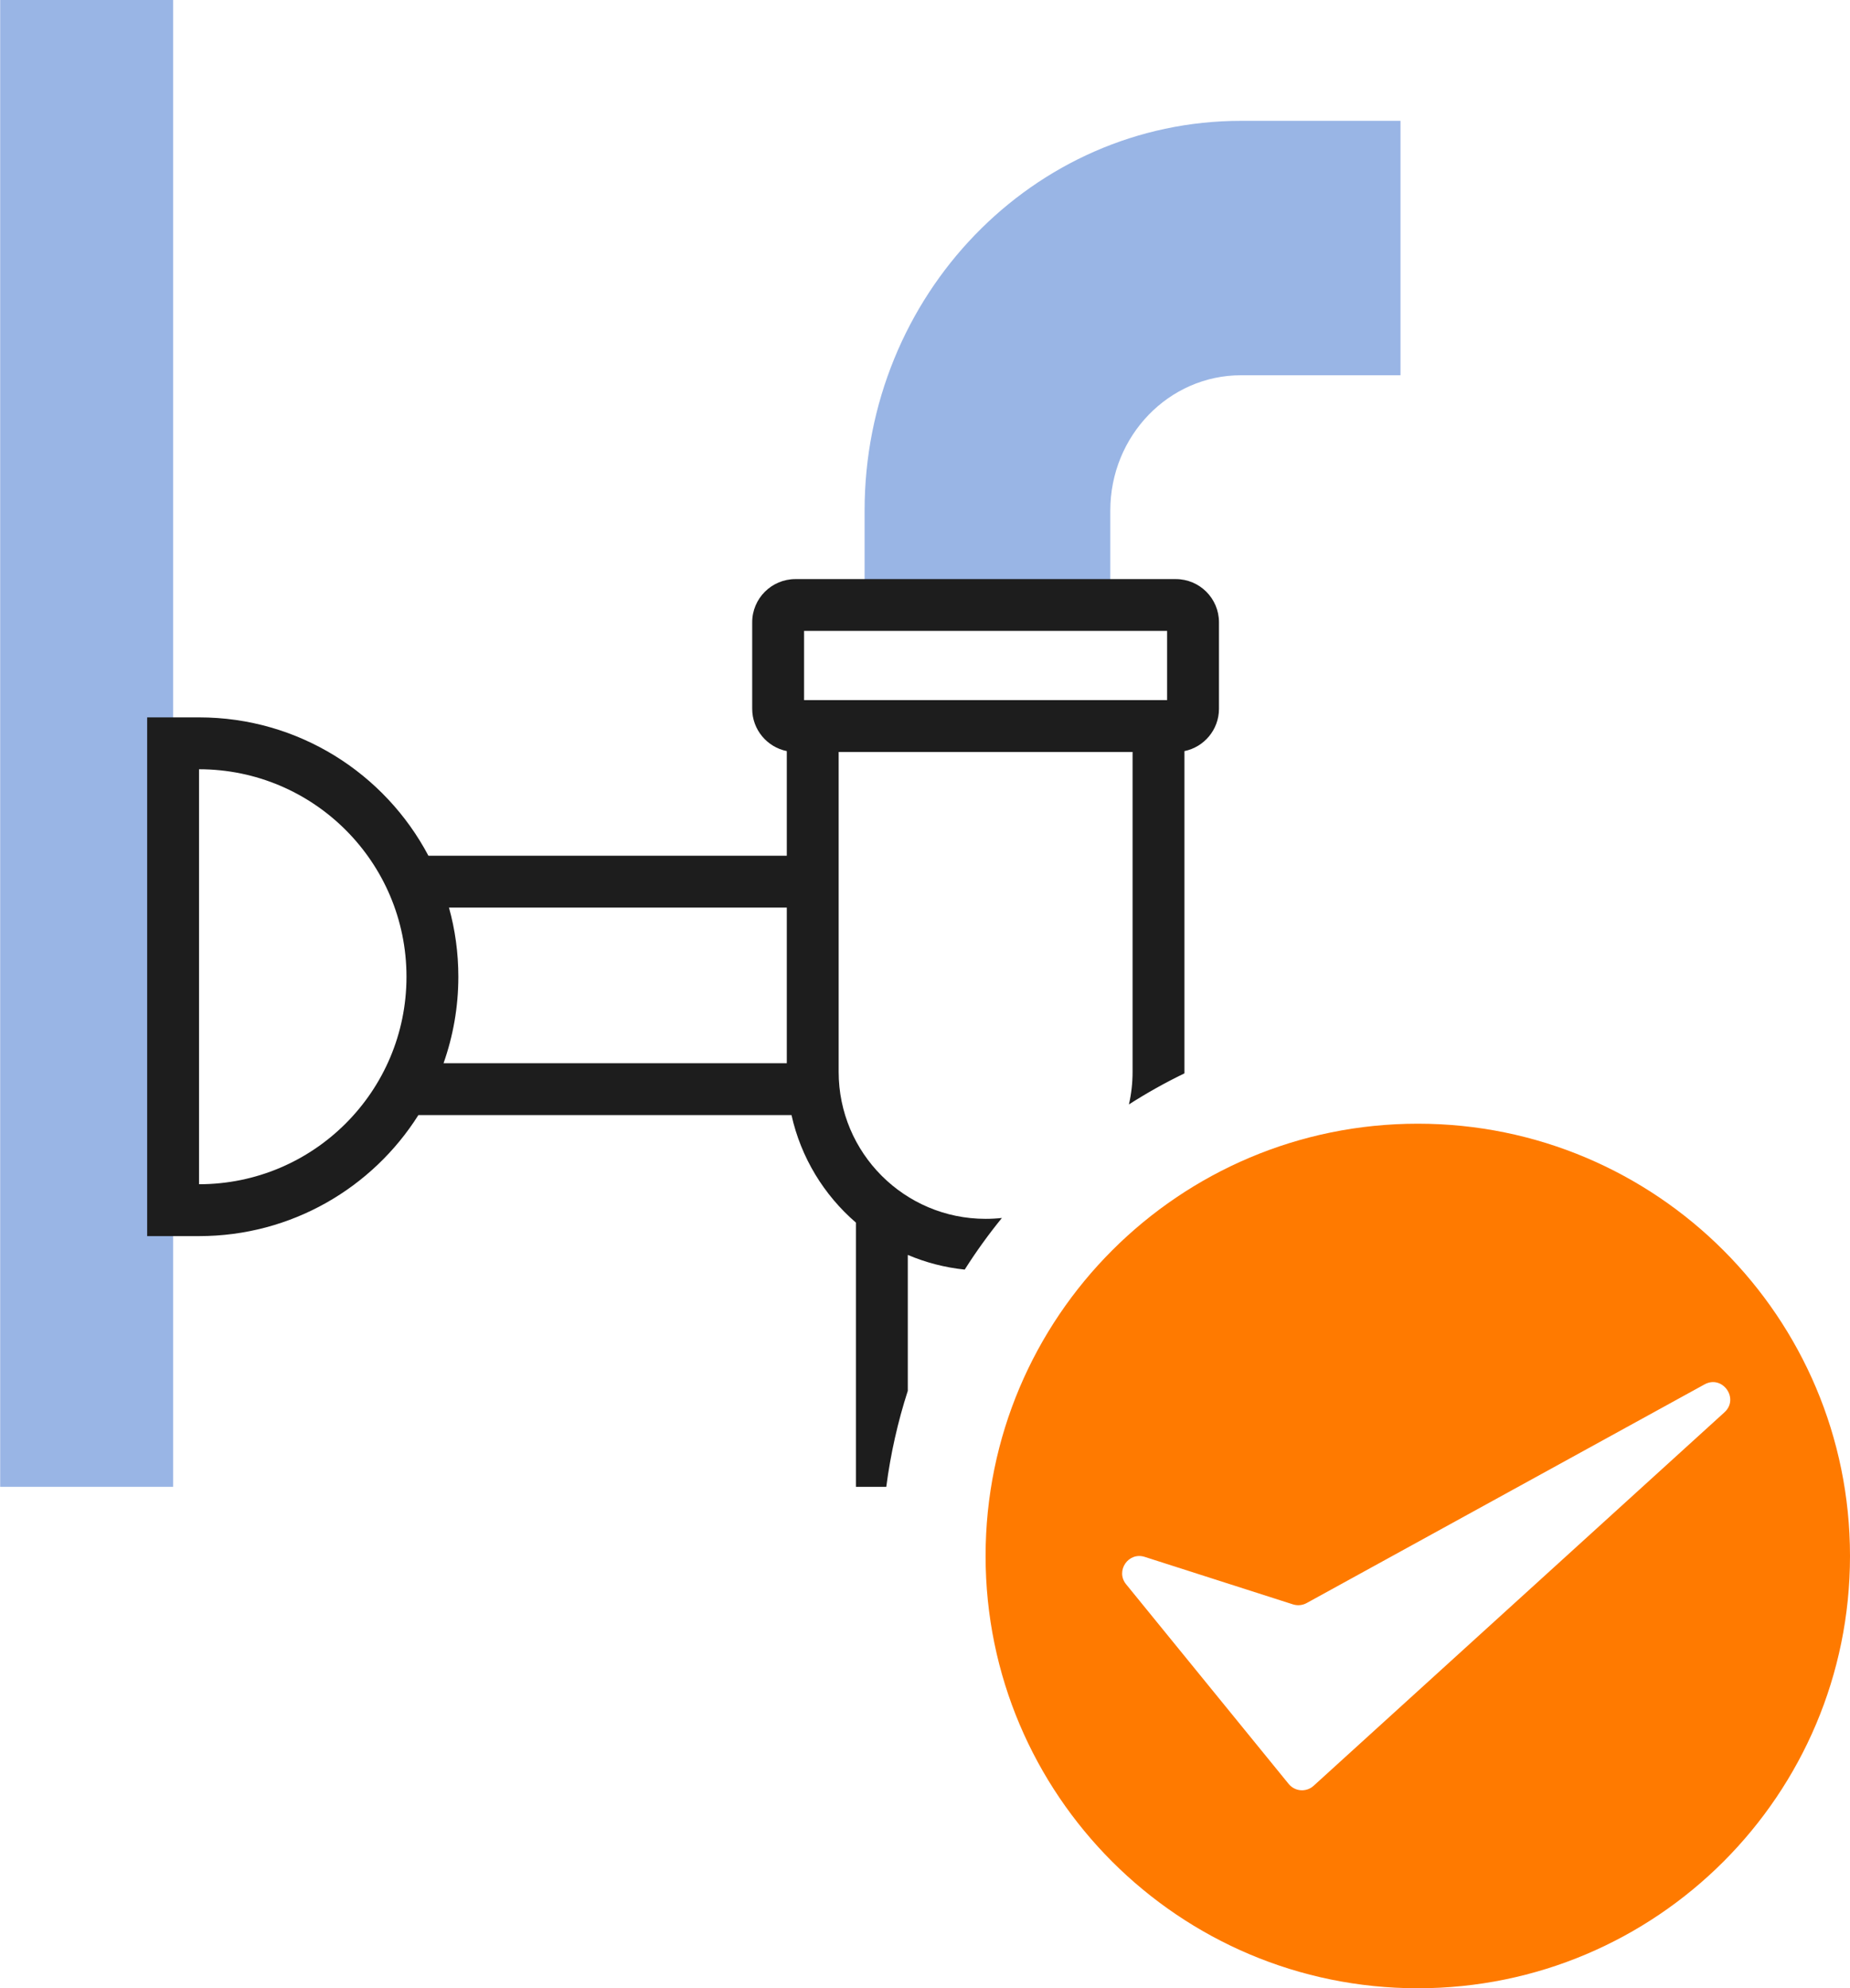
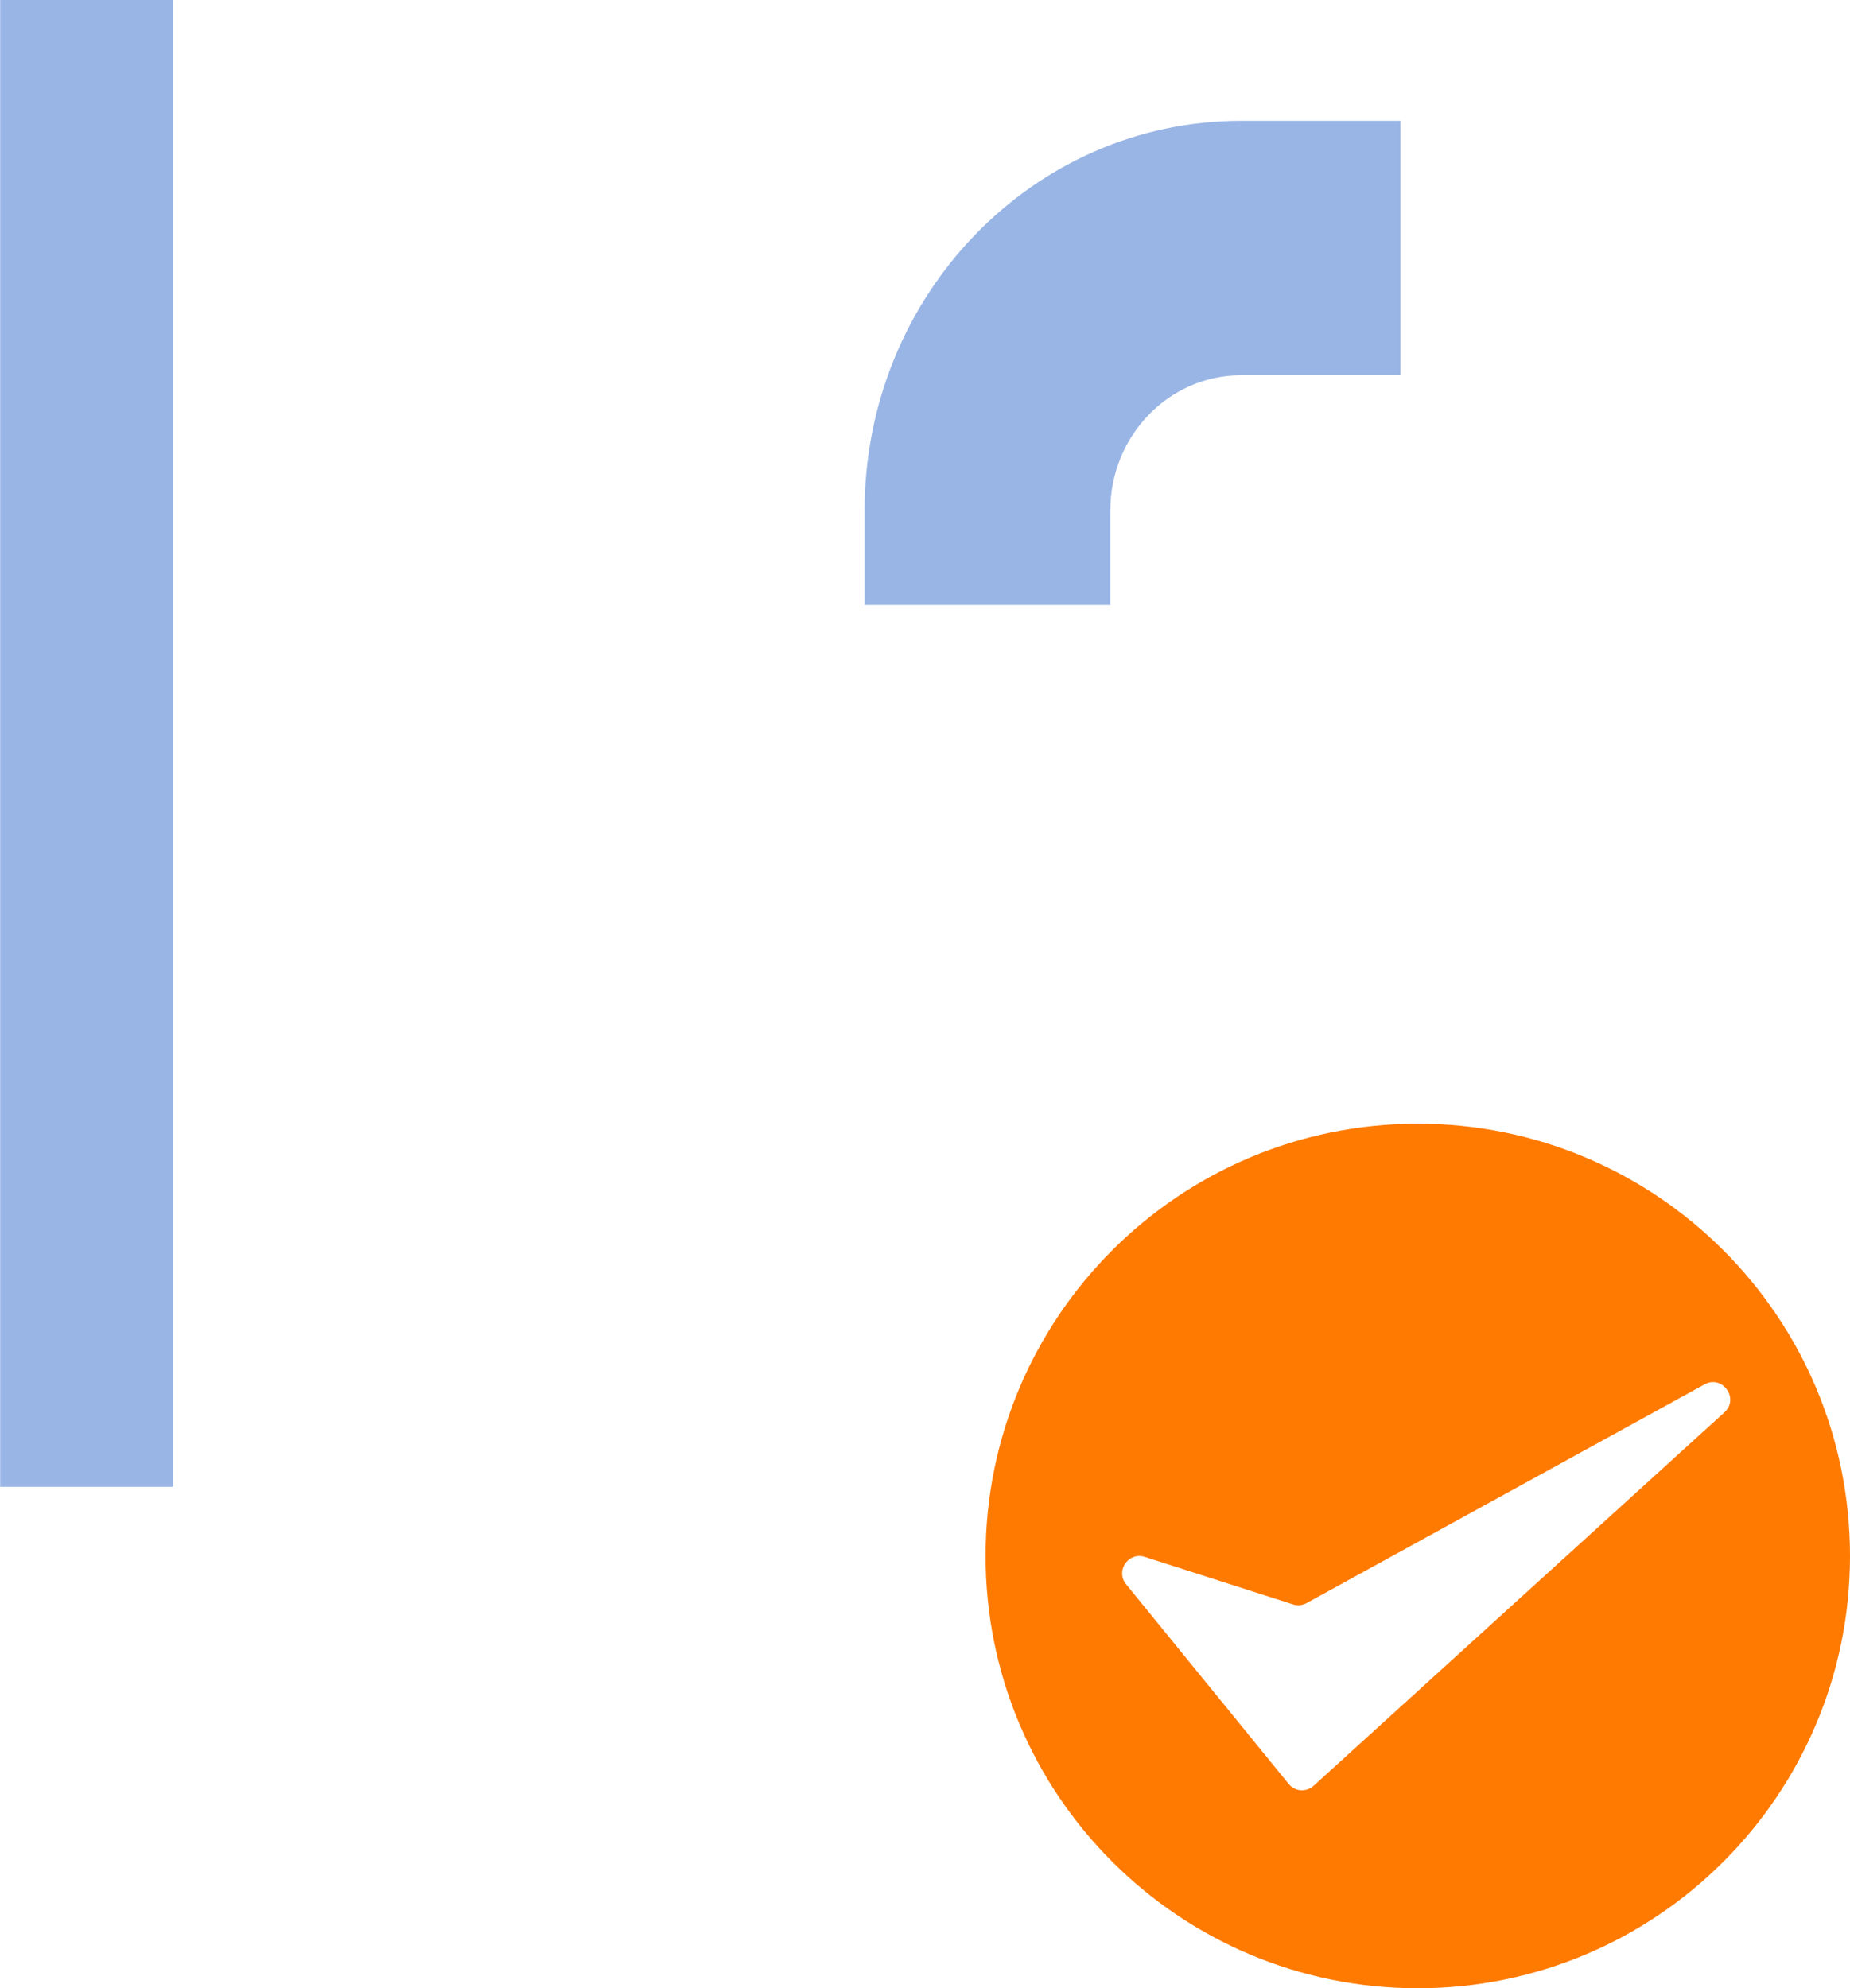
<svg xmlns="http://www.w3.org/2000/svg" fill="none" viewBox="10.85 8.51 31.39 33.73">
  <path d="M10.853 33.733V8.507H13.787V33.733H10.853Z" fill="#99B5E5" />
  <path d="M29.689 17.172C29.689 15.904 30.682 14.876 31.908 14.876H34.613V10.56H31.908C28.38 10.56 25.52 13.521 25.52 17.172V18.773H29.689V17.172Z" fill="#99B5E5" />
-   <path fill-rule="evenodd" clip-rule="evenodd" d="M24.493 19.213V20.387H30.653V19.213H24.493ZM23.613 19.067C23.613 18.662 23.942 18.334 24.347 18.334H30.8C31.205 18.334 31.533 18.662 31.533 19.067V20.534C31.533 20.888 31.281 21.184 30.947 21.252V26.694C30.947 26.702 30.947 26.71 30.947 26.719C30.622 26.876 30.307 27.053 30.005 27.246C30.046 27.069 30.067 26.884 30.067 26.694V21.267H25.08V26.694C25.08 28.07 26.196 29.187 27.573 29.187C27.667 29.187 27.759 29.182 27.85 29.172C27.623 29.451 27.412 29.743 27.219 30.048C26.879 30.013 26.555 29.927 26.253 29.799V32.105C26.084 32.628 25.961 33.173 25.888 33.733H25.373V29.251C24.832 28.785 24.44 28.149 24.28 27.427H17.949C17.17 28.661 15.794 29.48 14.227 29.48H13.347V20.68H14.227C15.915 20.68 17.381 21.631 18.119 23.027H24.2V21.252C23.865 21.184 23.613 20.888 23.613 20.534V19.067ZM24.2 23.907H18.468C18.572 24.28 18.627 24.674 18.627 25.08C18.627 25.594 18.538 26.088 18.376 26.547H24.2V23.907ZM17.747 25.08C17.747 23.136 16.171 21.56 14.227 21.56V28.6C16.171 28.6 17.747 27.024 17.747 25.08Z" fill="#1D1D1D" />
  <path fill-rule="evenodd" clip-rule="evenodd" d="M34.907 42.24C38.957 42.24 42.24 38.957 42.24 34.907C42.24 30.857 38.957 27.573 34.907 27.573C30.857 27.573 27.573 30.857 27.573 34.907C27.573 38.957 30.857 42.24 34.907 42.24ZM29.957 35.386L32.715 38.773C32.821 38.904 33.015 38.918 33.139 38.805L40.109 32.47C40.367 32.236 40.075 31.828 39.771 31.996L33.021 35.705C32.95 35.744 32.867 35.752 32.79 35.728L30.274 34.922C29.996 34.832 29.773 35.16 29.957 35.386Z" fill="#FF7A00" />
</svg>